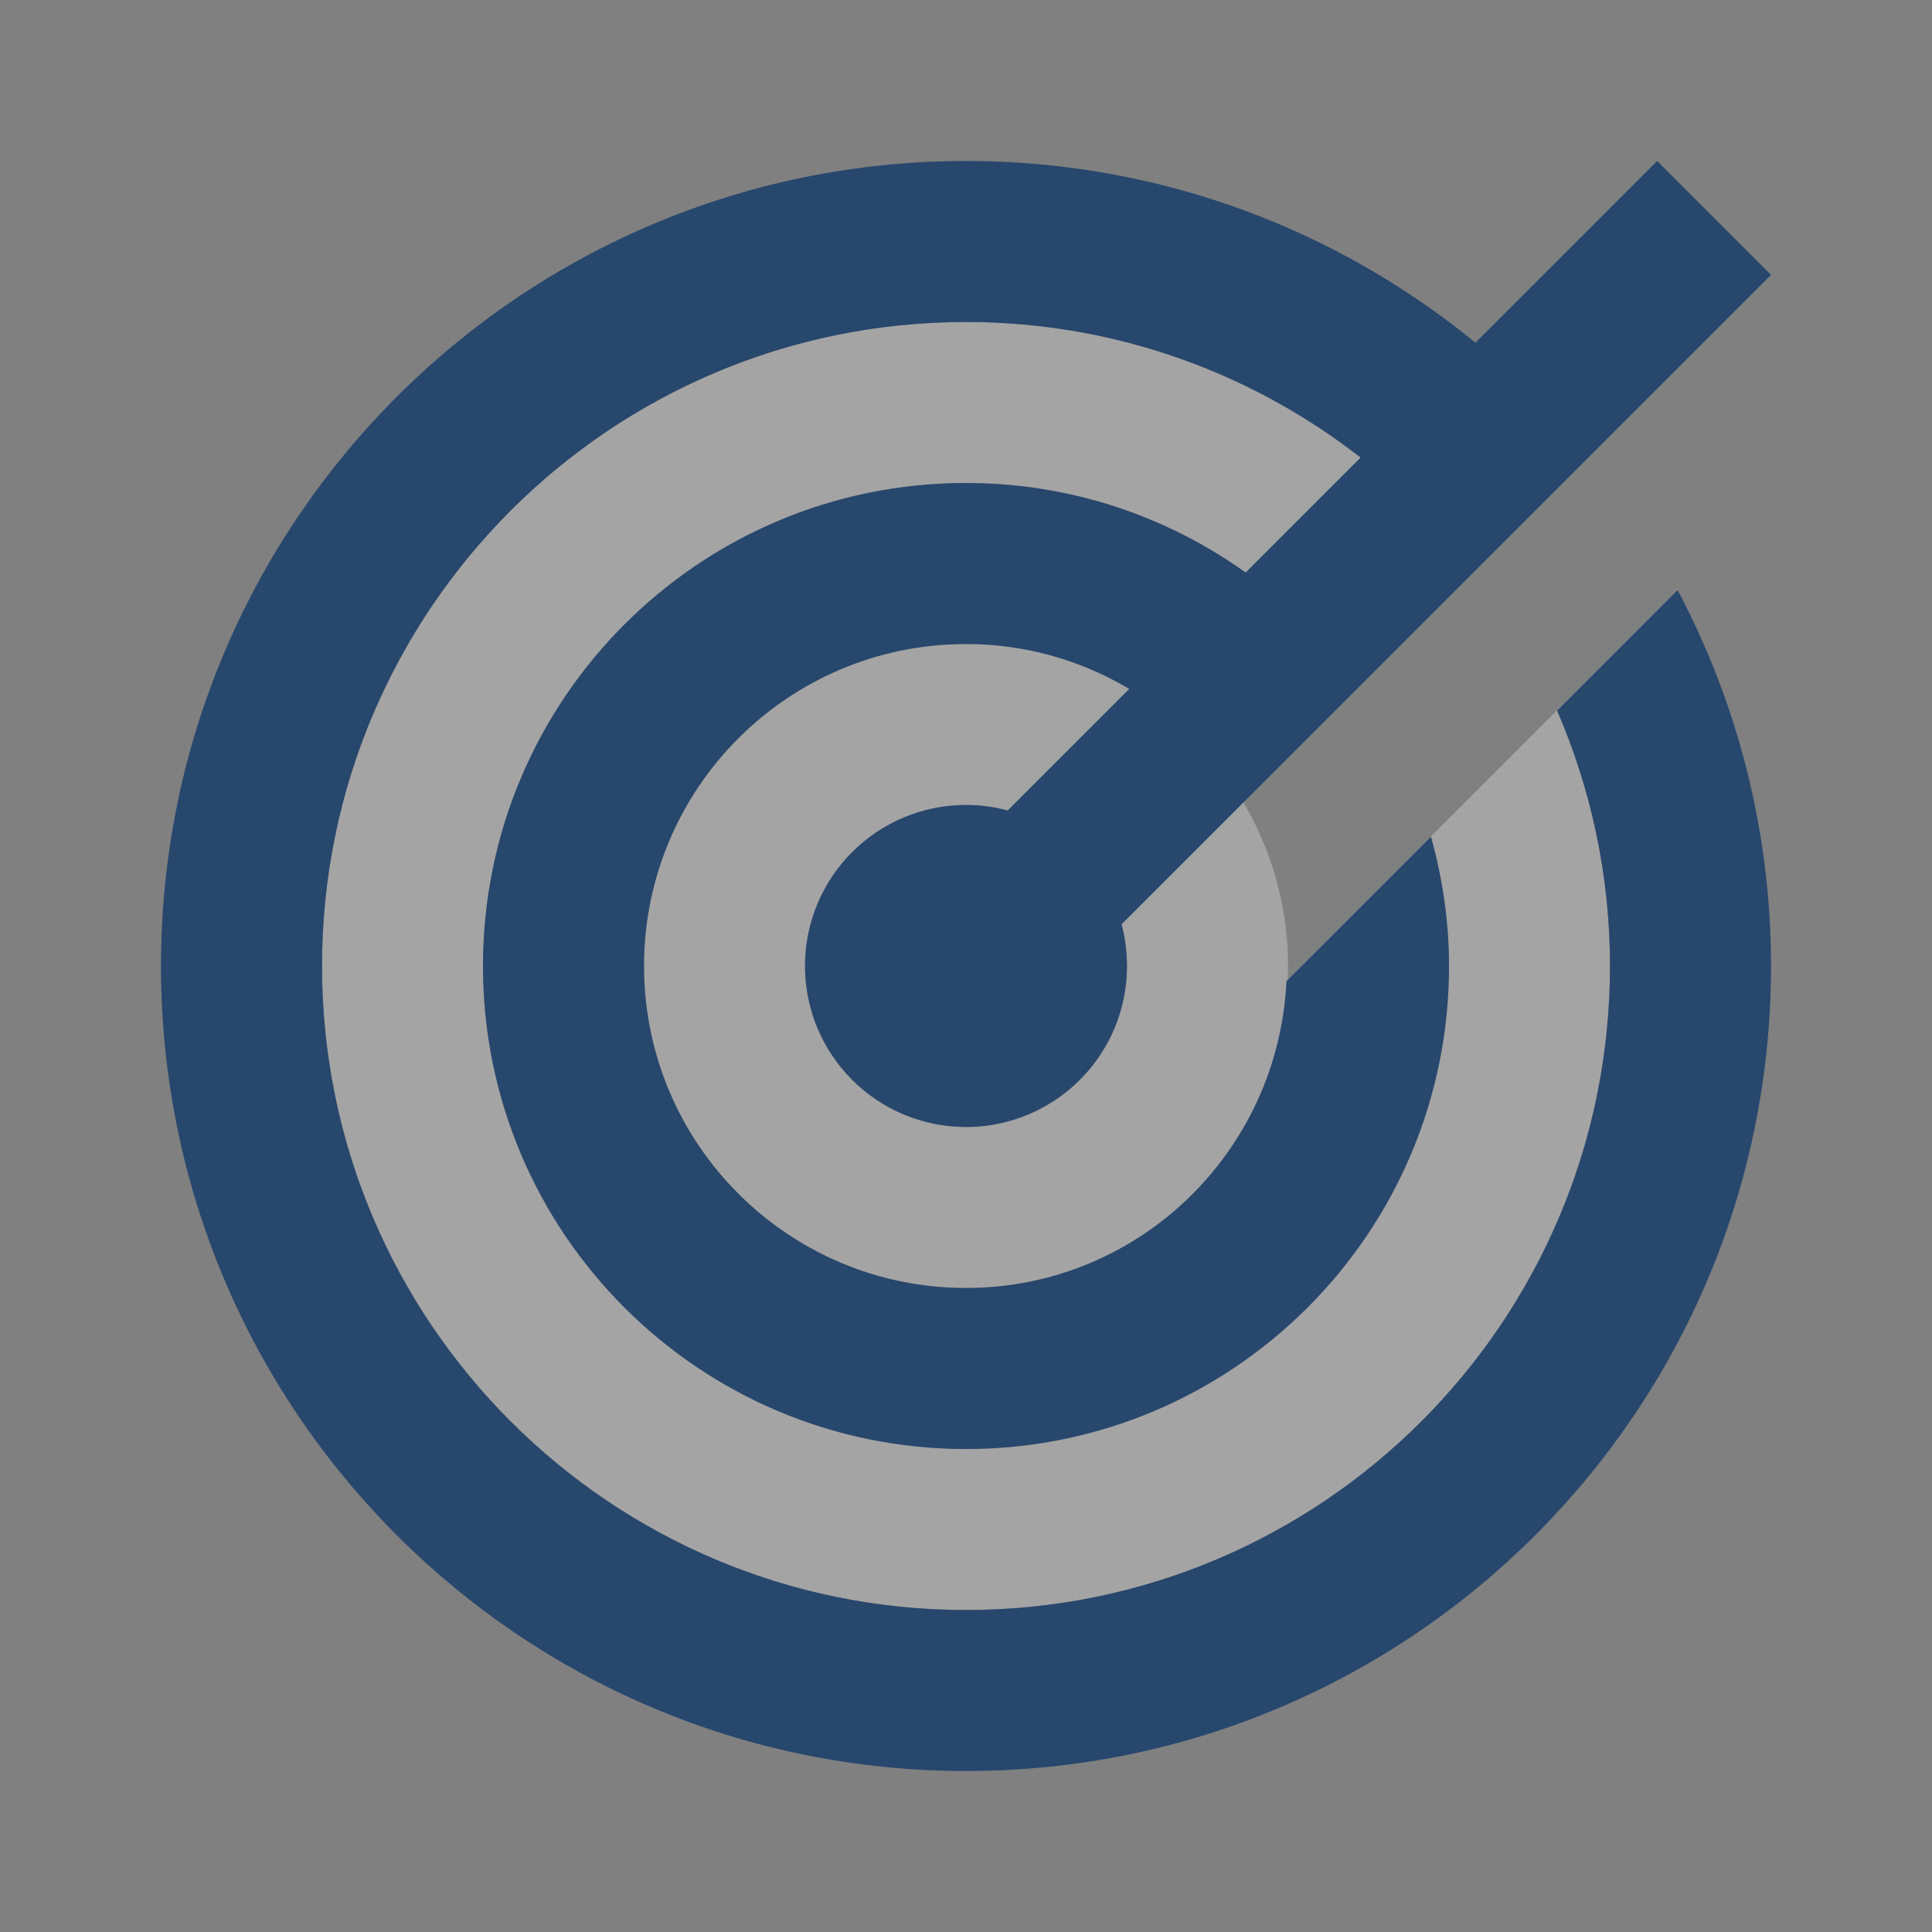
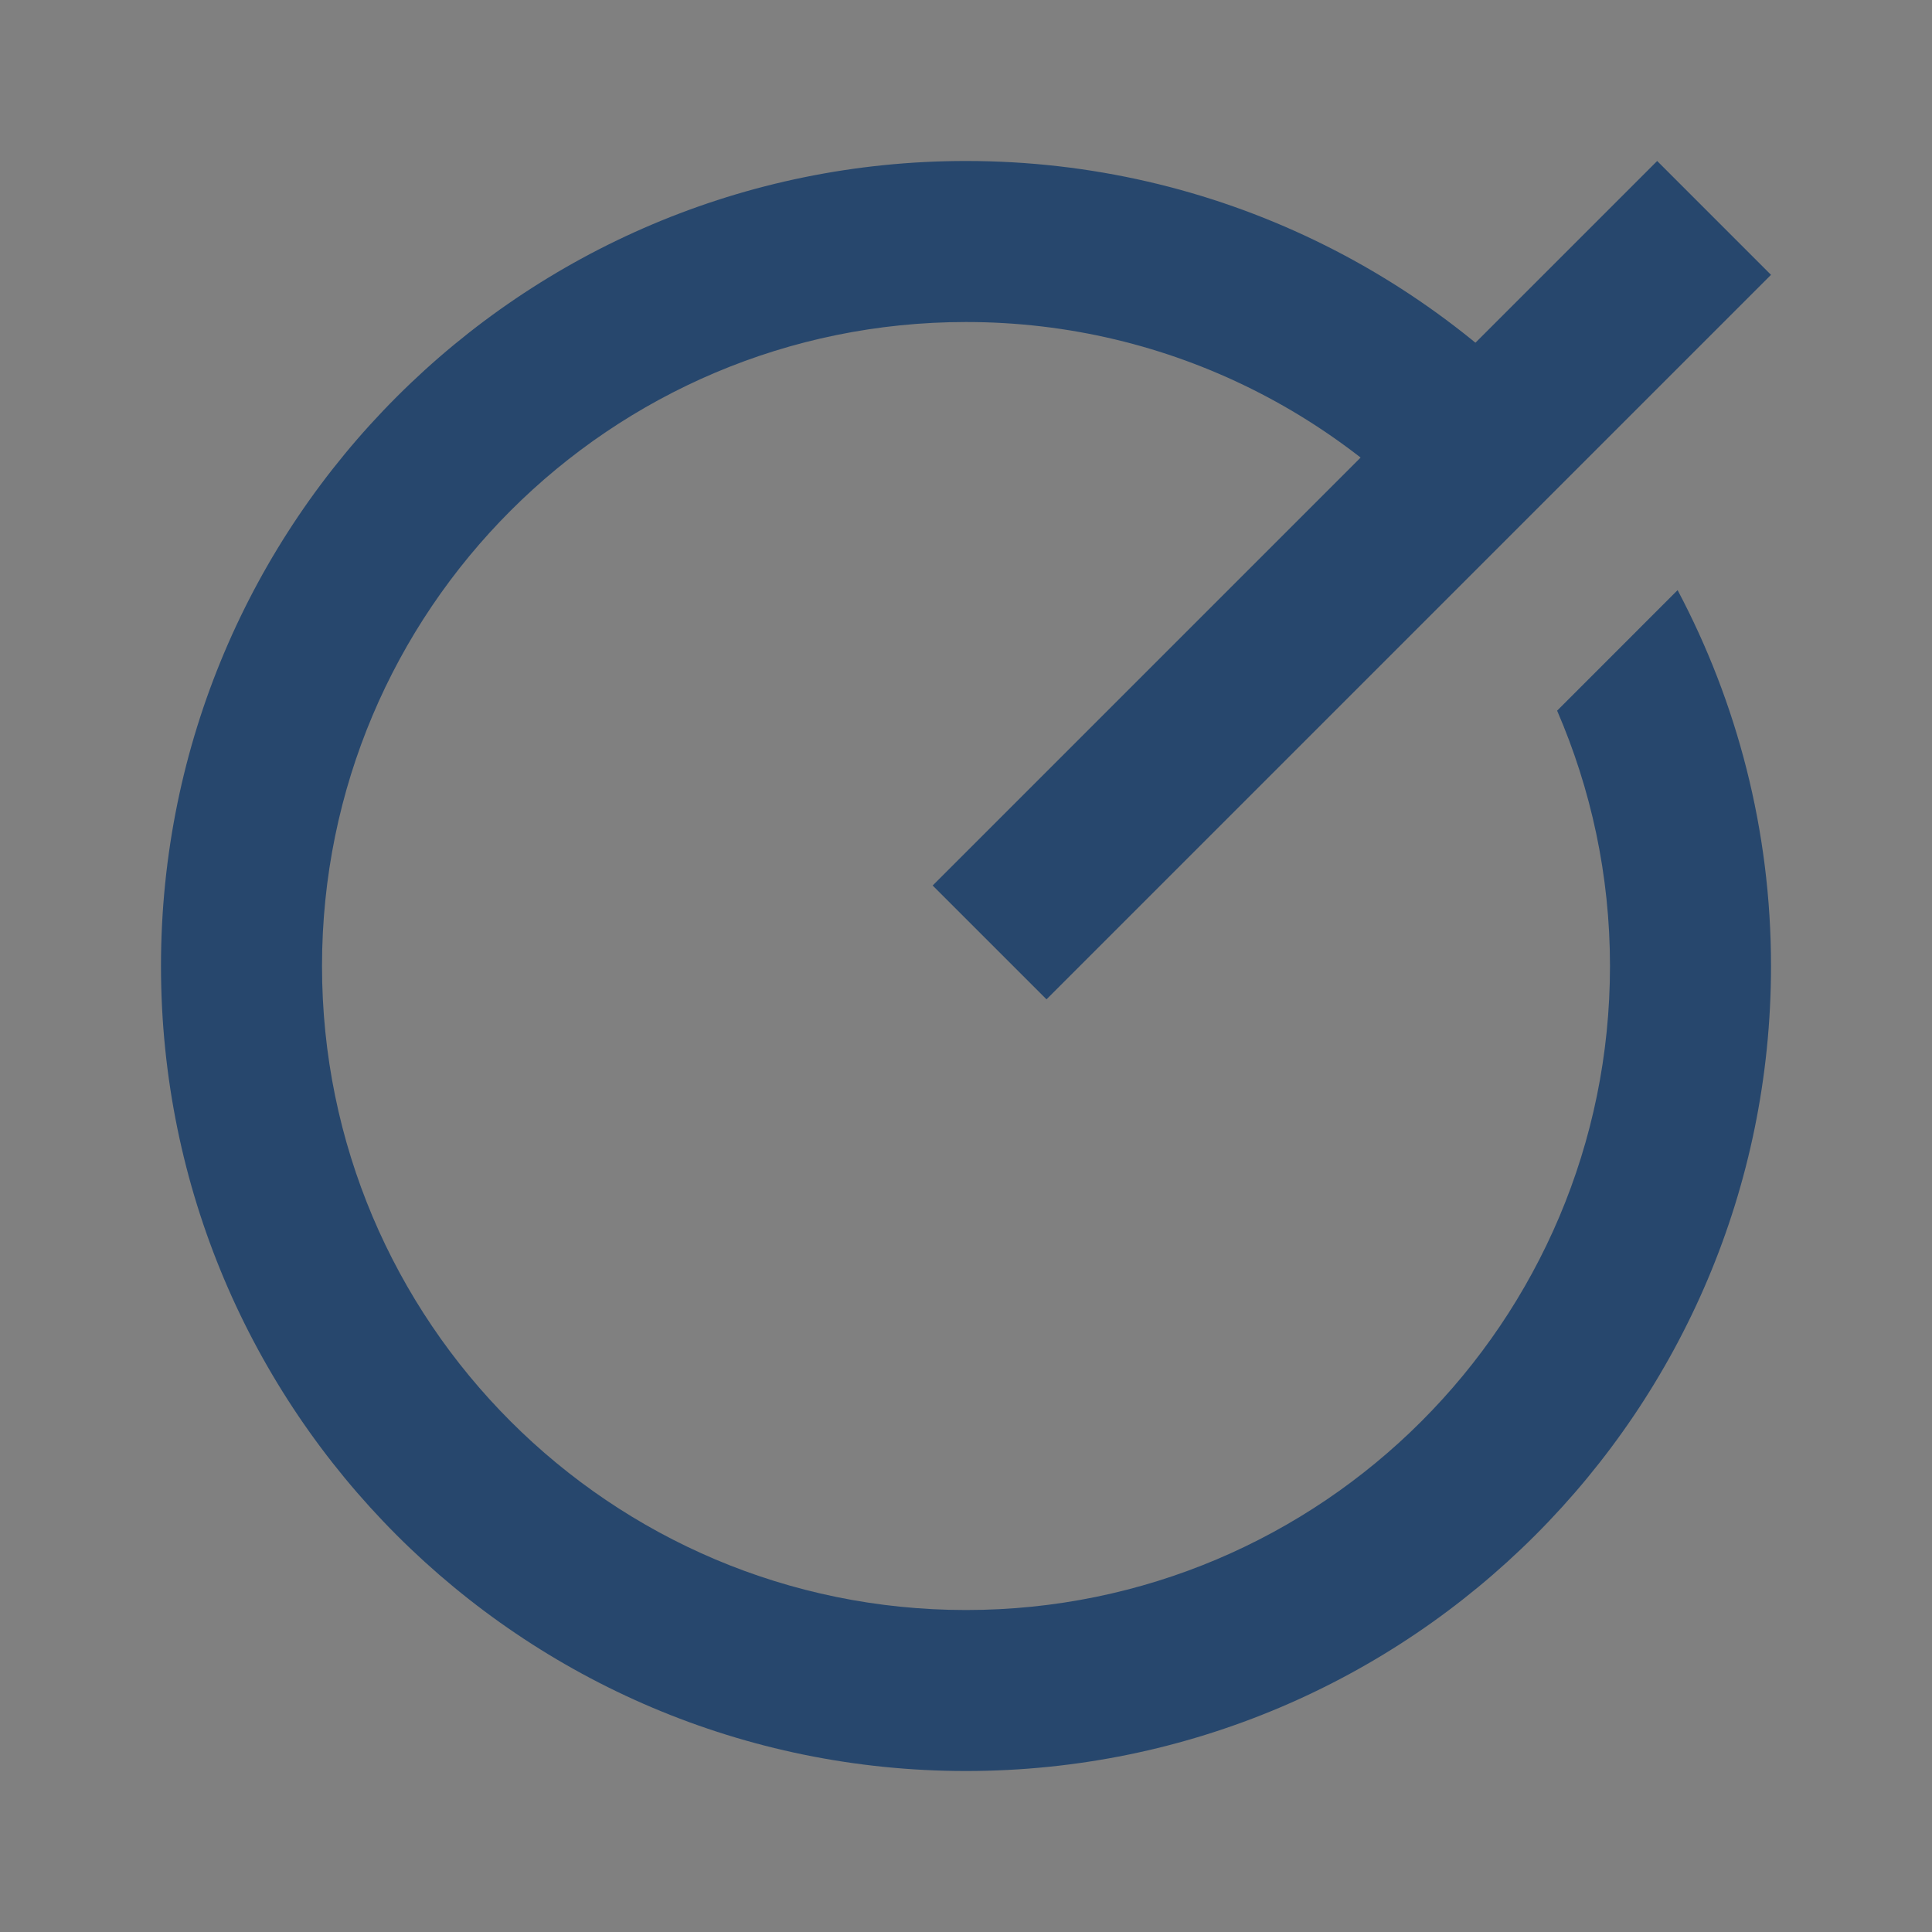
<svg xmlns="http://www.w3.org/2000/svg" width="55" height="55" viewBox="0 0 55 55" fill="none">
  <rect x="0" y="0" width="55" height="55" fill="#808080" stroke="none" />
-   <path opacity="0.3" d="M40.734 23.808C41.062 24.986 41.25 26.219 41.25 27.5C41.25 35.094 35.095 41.25 27.5 41.25C19.905 41.25 13.75 35.094 13.75 27.5C13.75 19.905 19.905 13.75 27.5 13.75C32.079 13.75 36.124 15.998 38.621 19.438L41.892 16.168C38.537 11.91 33.344 9.166 27.5 9.166C17.375 9.166 9.167 17.375 9.167 27.5C9.167 37.624 17.375 45.833 27.5 45.833C37.625 45.833 45.833 37.624 45.833 27.5C45.833 24.913 45.29 22.451 44.323 20.219L40.734 23.808Z" fill="#F6F6F9" />
-   <path opacity="0.3" d="M27.5 18.334C22.438 18.334 18.333 22.438 18.333 27.5C18.333 32.562 22.438 36.667 27.5 36.667C32.562 36.667 36.667 32.562 36.667 27.5C36.667 22.438 32.562 18.334 27.5 18.334ZM27.5 32.084C24.968 32.084 22.917 30.032 22.917 27.5C22.917 24.968 24.968 22.917 27.5 22.917C30.032 22.917 32.083 24.968 32.083 27.5C32.083 30.032 30.032 32.084 27.5 32.084Z" fill="#F6F6F9" />
  <path d="M44.328 20.231C45.292 22.461 45.833 24.915 45.833 27.5C45.833 37.625 37.624 45.834 27.5 45.834C17.375 45.834 9.167 37.625 9.167 27.5C9.167 17.376 17.375 9.167 27.5 9.167C33.346 9.167 38.544 11.915 41.901 16.177L45.171 12.907C40.966 7.824 34.611 4.583 27.5 4.583C14.843 4.583 4.583 14.843 4.583 27.5C4.583 40.157 14.843 50.417 27.5 50.417C40.157 50.417 50.417 40.157 50.417 27.5C50.417 23.634 49.45 19.995 47.758 16.8L44.328 20.231Z" fill="#27476D" />
-   <path d="M36.623 27.935C36.389 32.791 32.413 36.667 27.5 36.667C22.438 36.667 18.333 32.562 18.333 27.5C18.333 22.438 22.438 18.333 27.5 18.333C30.823 18.333 33.706 20.119 35.312 22.763L38.628 19.447C36.13 16 32.083 13.75 27.5 13.75C19.905 13.75 13.75 19.905 13.75 27.5C13.75 35.095 19.905 41.25 27.5 41.25C35.095 41.25 41.25 35.095 41.25 27.5C41.25 26.224 41.062 24.993 40.737 23.822L36.623 27.935Z" fill="#27476D" />
  <path d="M26.551 25.209L47.176 4.583L50.417 7.824L29.792 28.449L26.551 25.209Z" fill="#27476D" />
-   <path d="M27.5 22.916C26.285 22.916 25.119 23.399 24.259 24.259C23.4 25.119 22.917 26.284 22.917 27.5C22.917 28.715 23.4 29.881 24.259 30.741C25.119 31.6 26.285 32.083 27.5 32.083C28.716 32.083 29.881 31.6 30.741 30.741C31.601 29.881 32.083 28.715 32.083 27.5C32.083 26.284 31.601 25.119 30.741 24.259C29.881 23.399 28.716 22.916 27.5 22.916Z" fill="#27476D" />
</svg>